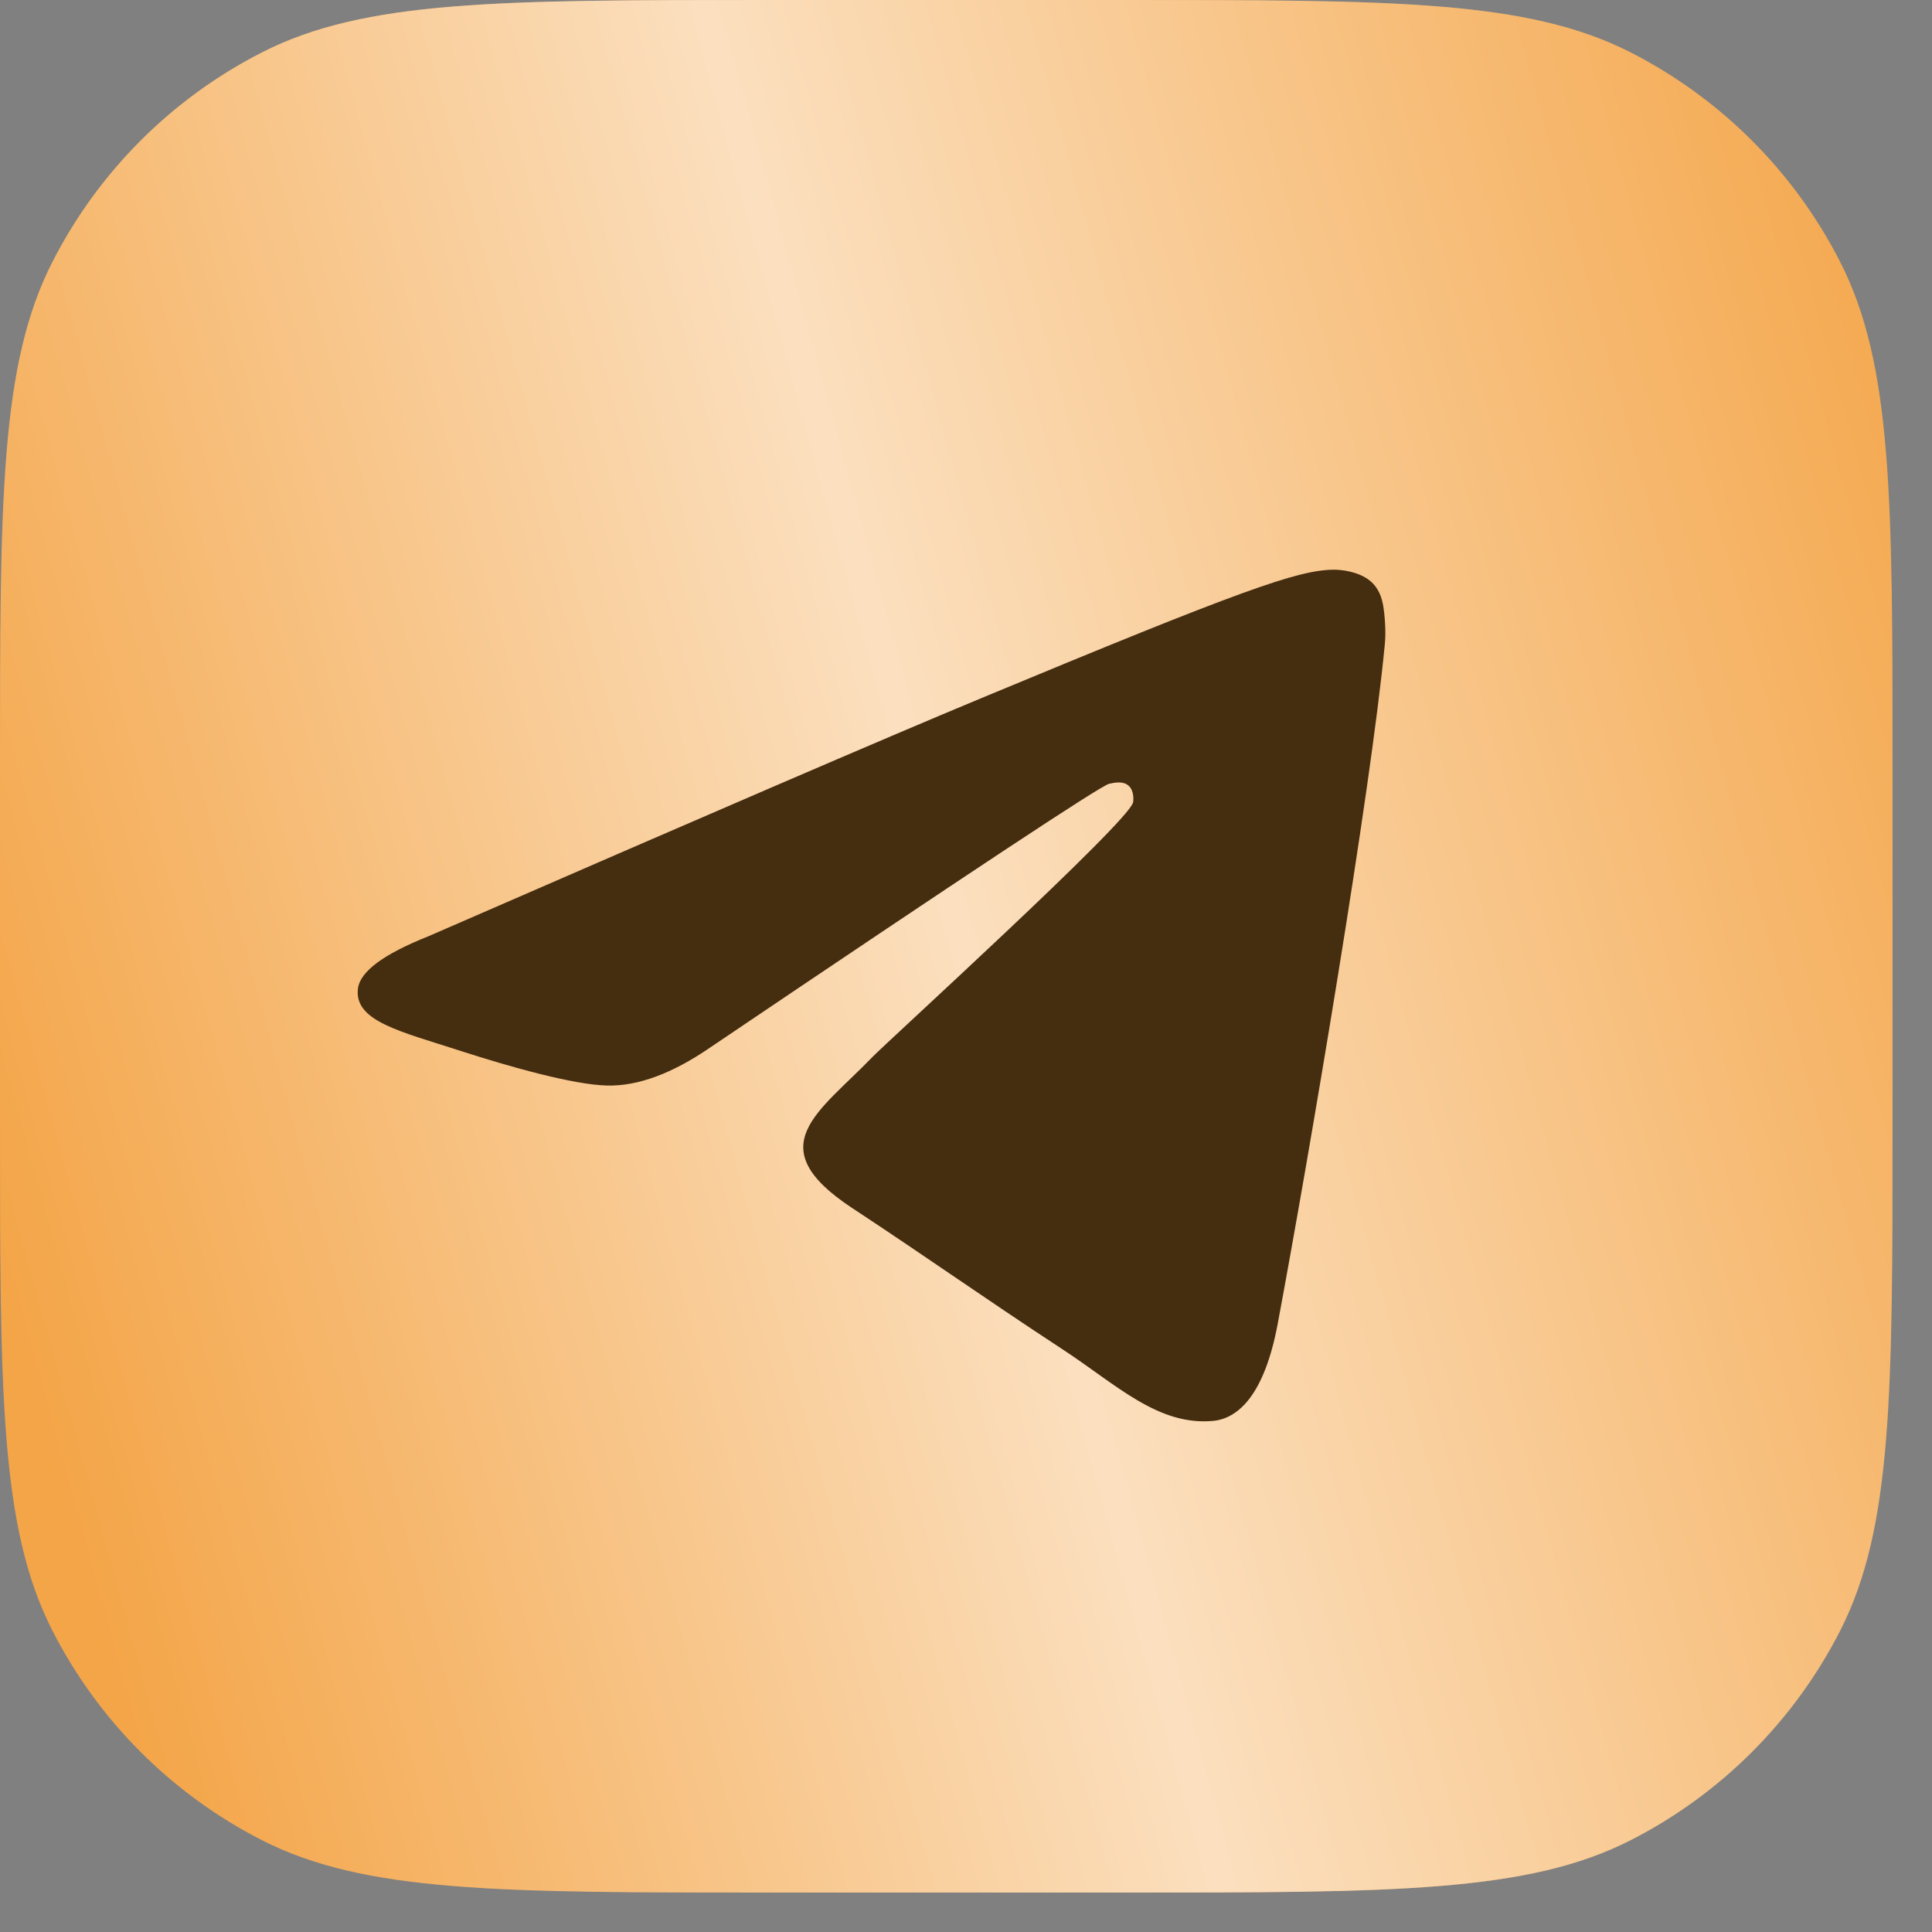
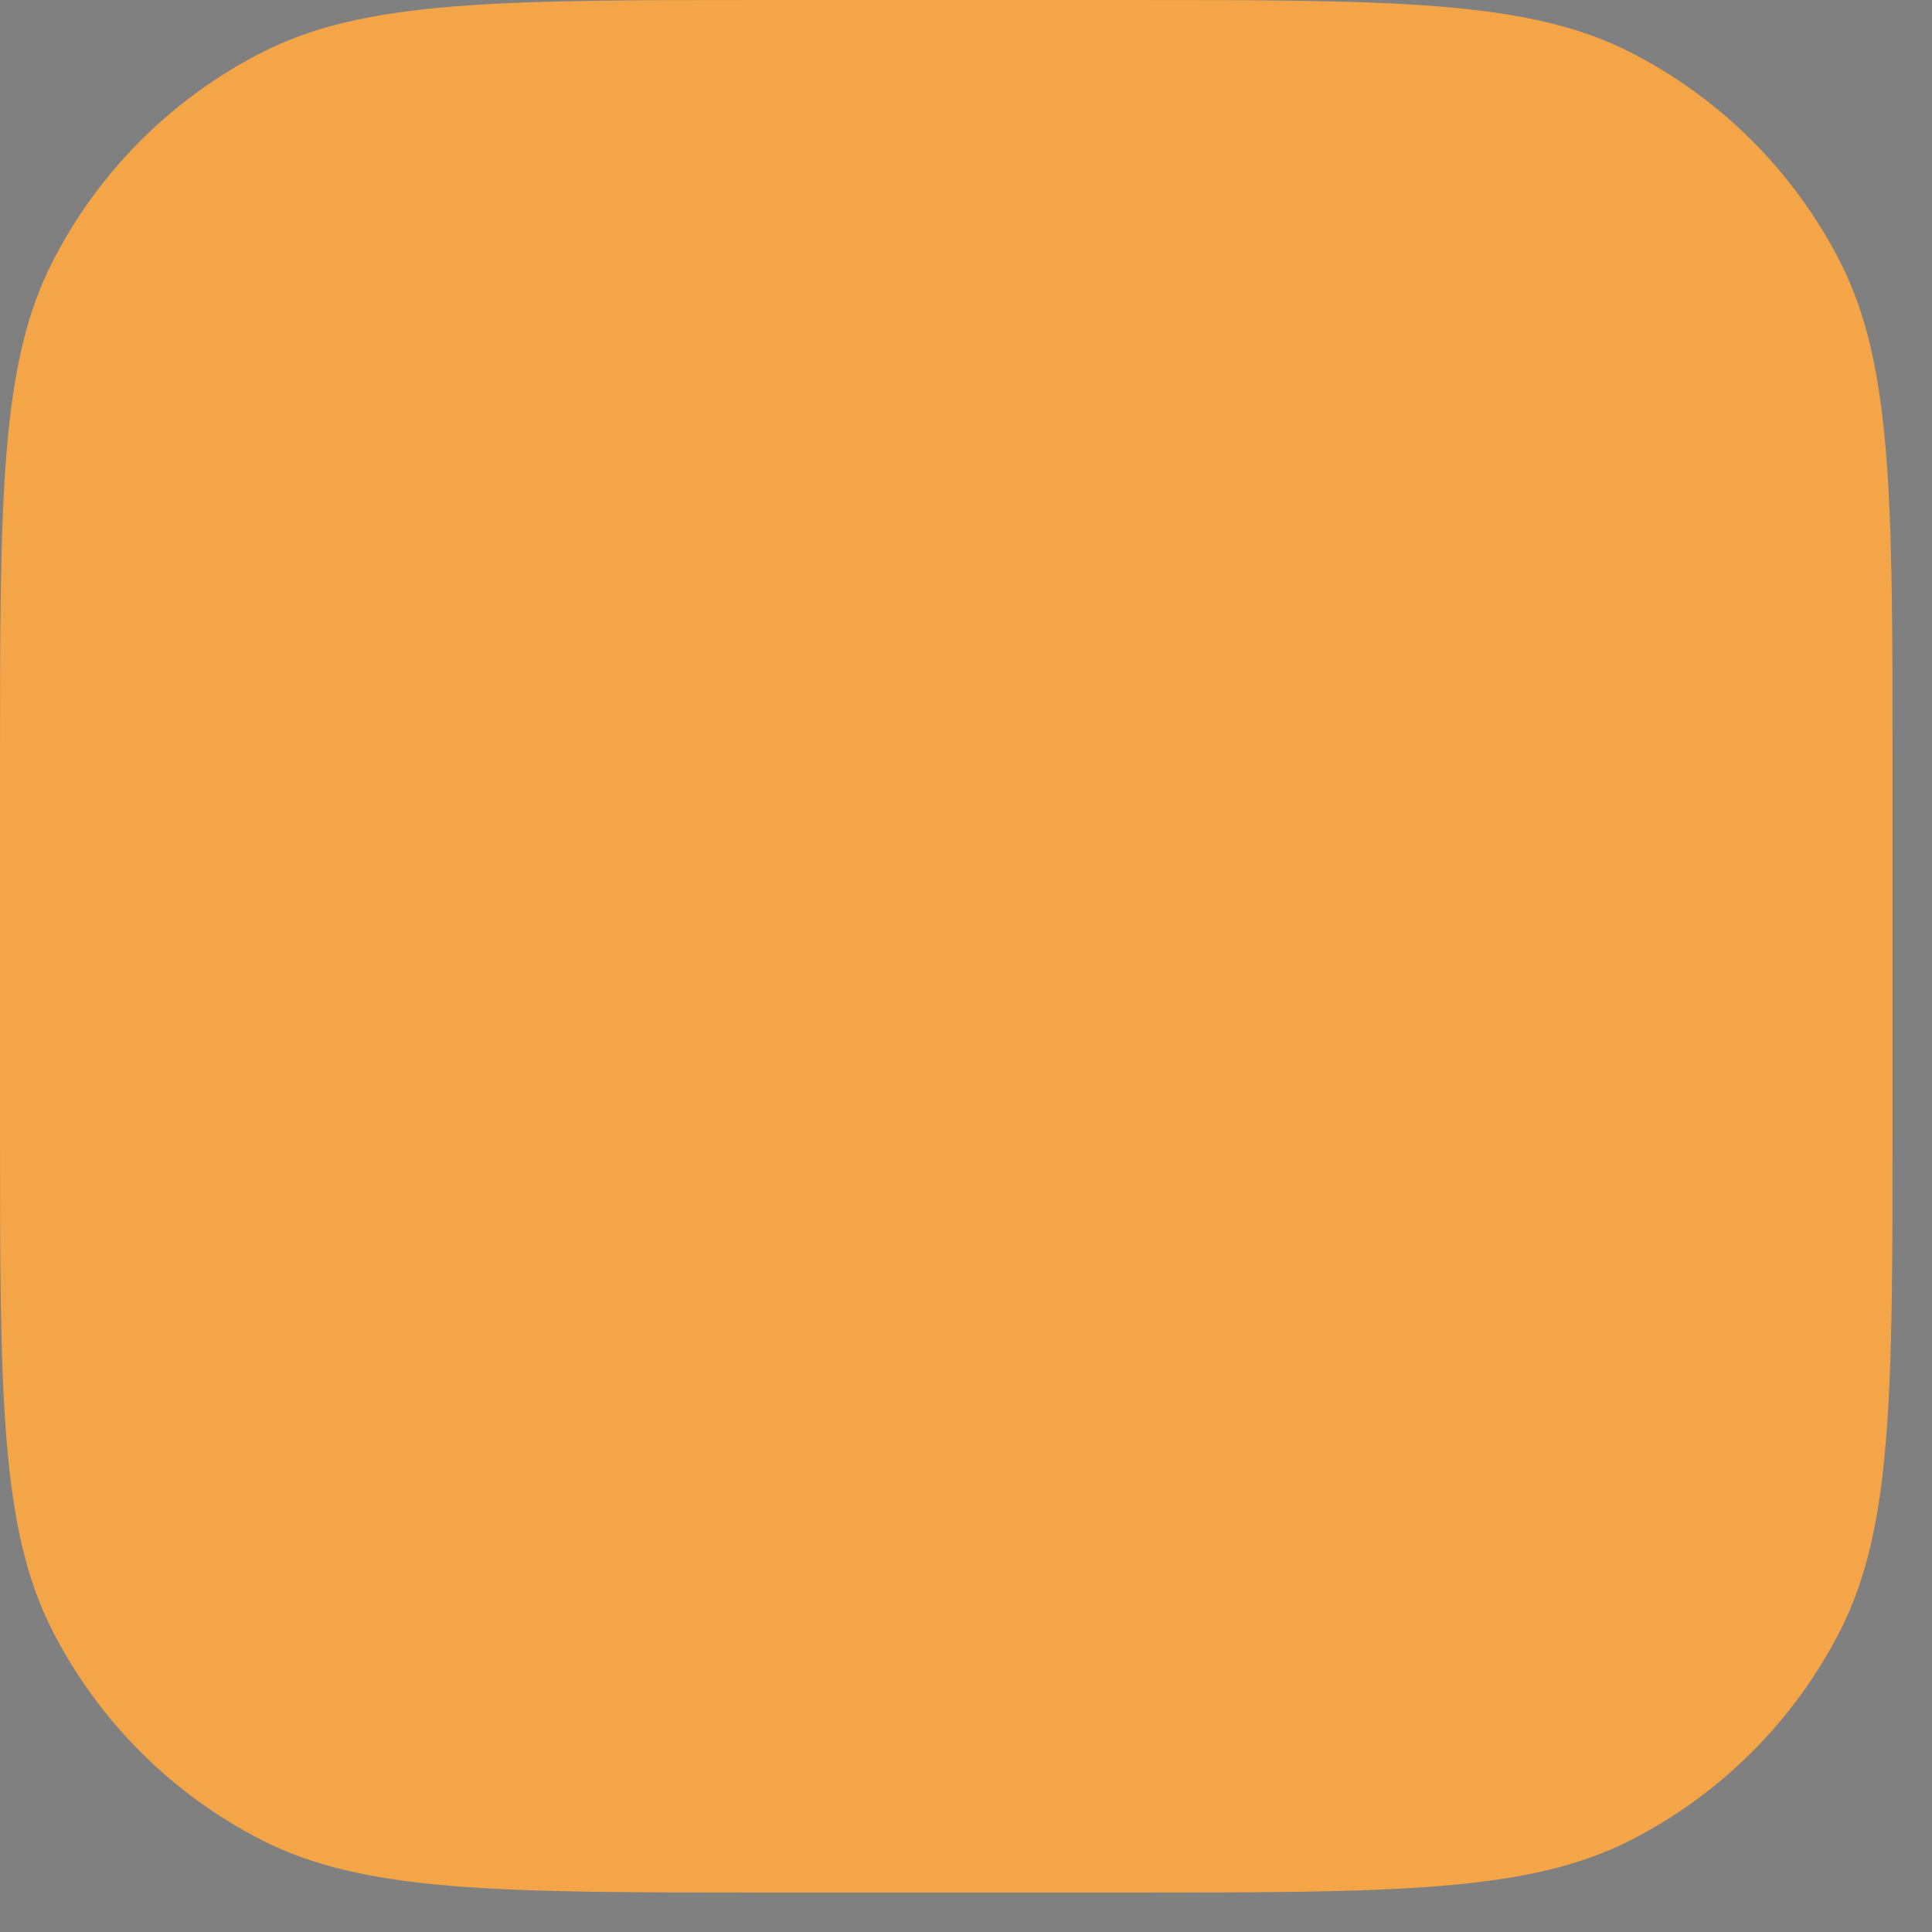
<svg xmlns="http://www.w3.org/2000/svg" width="33" height="33" viewBox="0 0 33 33" fill="none">
  <rect x="0" y="0" width="33" height="33" fill="#808080" stroke="none" />
  <path d="M0 13.118C0 8.526 0 6.23 0.894 4.477C1.68 2.934 2.934 1.68 4.477 0.894C6.23 0 8.526 0 13.118 0H19.208C23.8 0 26.096 0 27.85 0.894C29.392 1.68 30.647 2.934 31.433 4.477C32.326 6.23 32.326 8.526 32.326 13.118V19.208C32.326 23.8 32.326 26.096 31.433 27.85C30.647 29.392 29.392 30.647 27.85 31.433C26.096 32.326 23.8 32.326 19.208 32.326H13.118C8.526 32.326 6.23 32.326 4.477 31.433C2.934 30.647 1.68 29.392 0.894 27.85C0 26.096 0 23.8 0 19.208V13.118Z" fill="#F4A548" />
-   <path d="M0 13.118C0 8.526 0 6.23 0.894 4.477C1.68 2.934 2.934 1.68 4.477 0.894C6.23 0 8.526 0 13.118 0H19.208C23.8 0 26.096 0 27.85 0.894C29.392 1.68 30.647 2.934 31.433 4.477C32.326 6.23 32.326 8.526 32.326 13.118V19.208C32.326 23.8 32.326 26.096 31.433 27.85C30.647 29.392 29.392 30.647 27.85 31.433C26.096 32.326 23.8 32.326 19.208 32.326H13.118C8.526 32.326 6.23 32.326 4.477 31.433C2.934 30.647 1.68 29.392 0.894 27.85C0 26.096 0 23.8 0 19.208V13.118Z" fill="url(#paint0_linear_14_2058)" fill-opacity="0.65" />
-   <path fill-rule="evenodd" clip-rule="evenodd" d="M7.316 15.993C12.028 13.94 15.17 12.586 16.742 11.933C21.231 10.066 22.163 9.741 22.771 9.731C22.905 9.728 23.204 9.761 23.398 9.918C23.561 10.051 23.606 10.23 23.628 10.356C23.649 10.482 23.676 10.769 23.655 10.992C23.412 13.548 22.359 19.75 21.824 22.613C21.597 23.824 21.151 24.23 20.719 24.27C19.78 24.357 19.068 23.65 18.159 23.054C16.736 22.121 15.932 21.541 14.551 20.631C12.956 19.579 13.99 19.001 14.899 18.057C15.137 17.809 19.273 14.048 19.353 13.707C19.363 13.664 19.372 13.505 19.278 13.421C19.183 13.337 19.044 13.366 18.943 13.388C18.801 13.421 16.528 14.923 12.126 17.895C11.481 18.338 10.896 18.553 10.373 18.542C9.796 18.53 8.686 18.216 7.86 17.948C6.848 17.619 6.044 17.445 6.114 16.886C6.15 16.595 6.551 16.297 7.316 15.993Z" fill="#452D0F" />
  <defs>
    <linearGradient id="paint0_linear_14_2058" x1="29.21" y1="-11.755" x2="-6.481" y2="-1.909" gradientUnits="userSpaceOnUse">
      <stop offset="0.007" stop-color="white" stop-opacity="0" />
      <stop offset="0.533" stop-color="white" />
      <stop offset="1" stop-color="white" stop-opacity="0" />
    </linearGradient>
  </defs>
</svg>